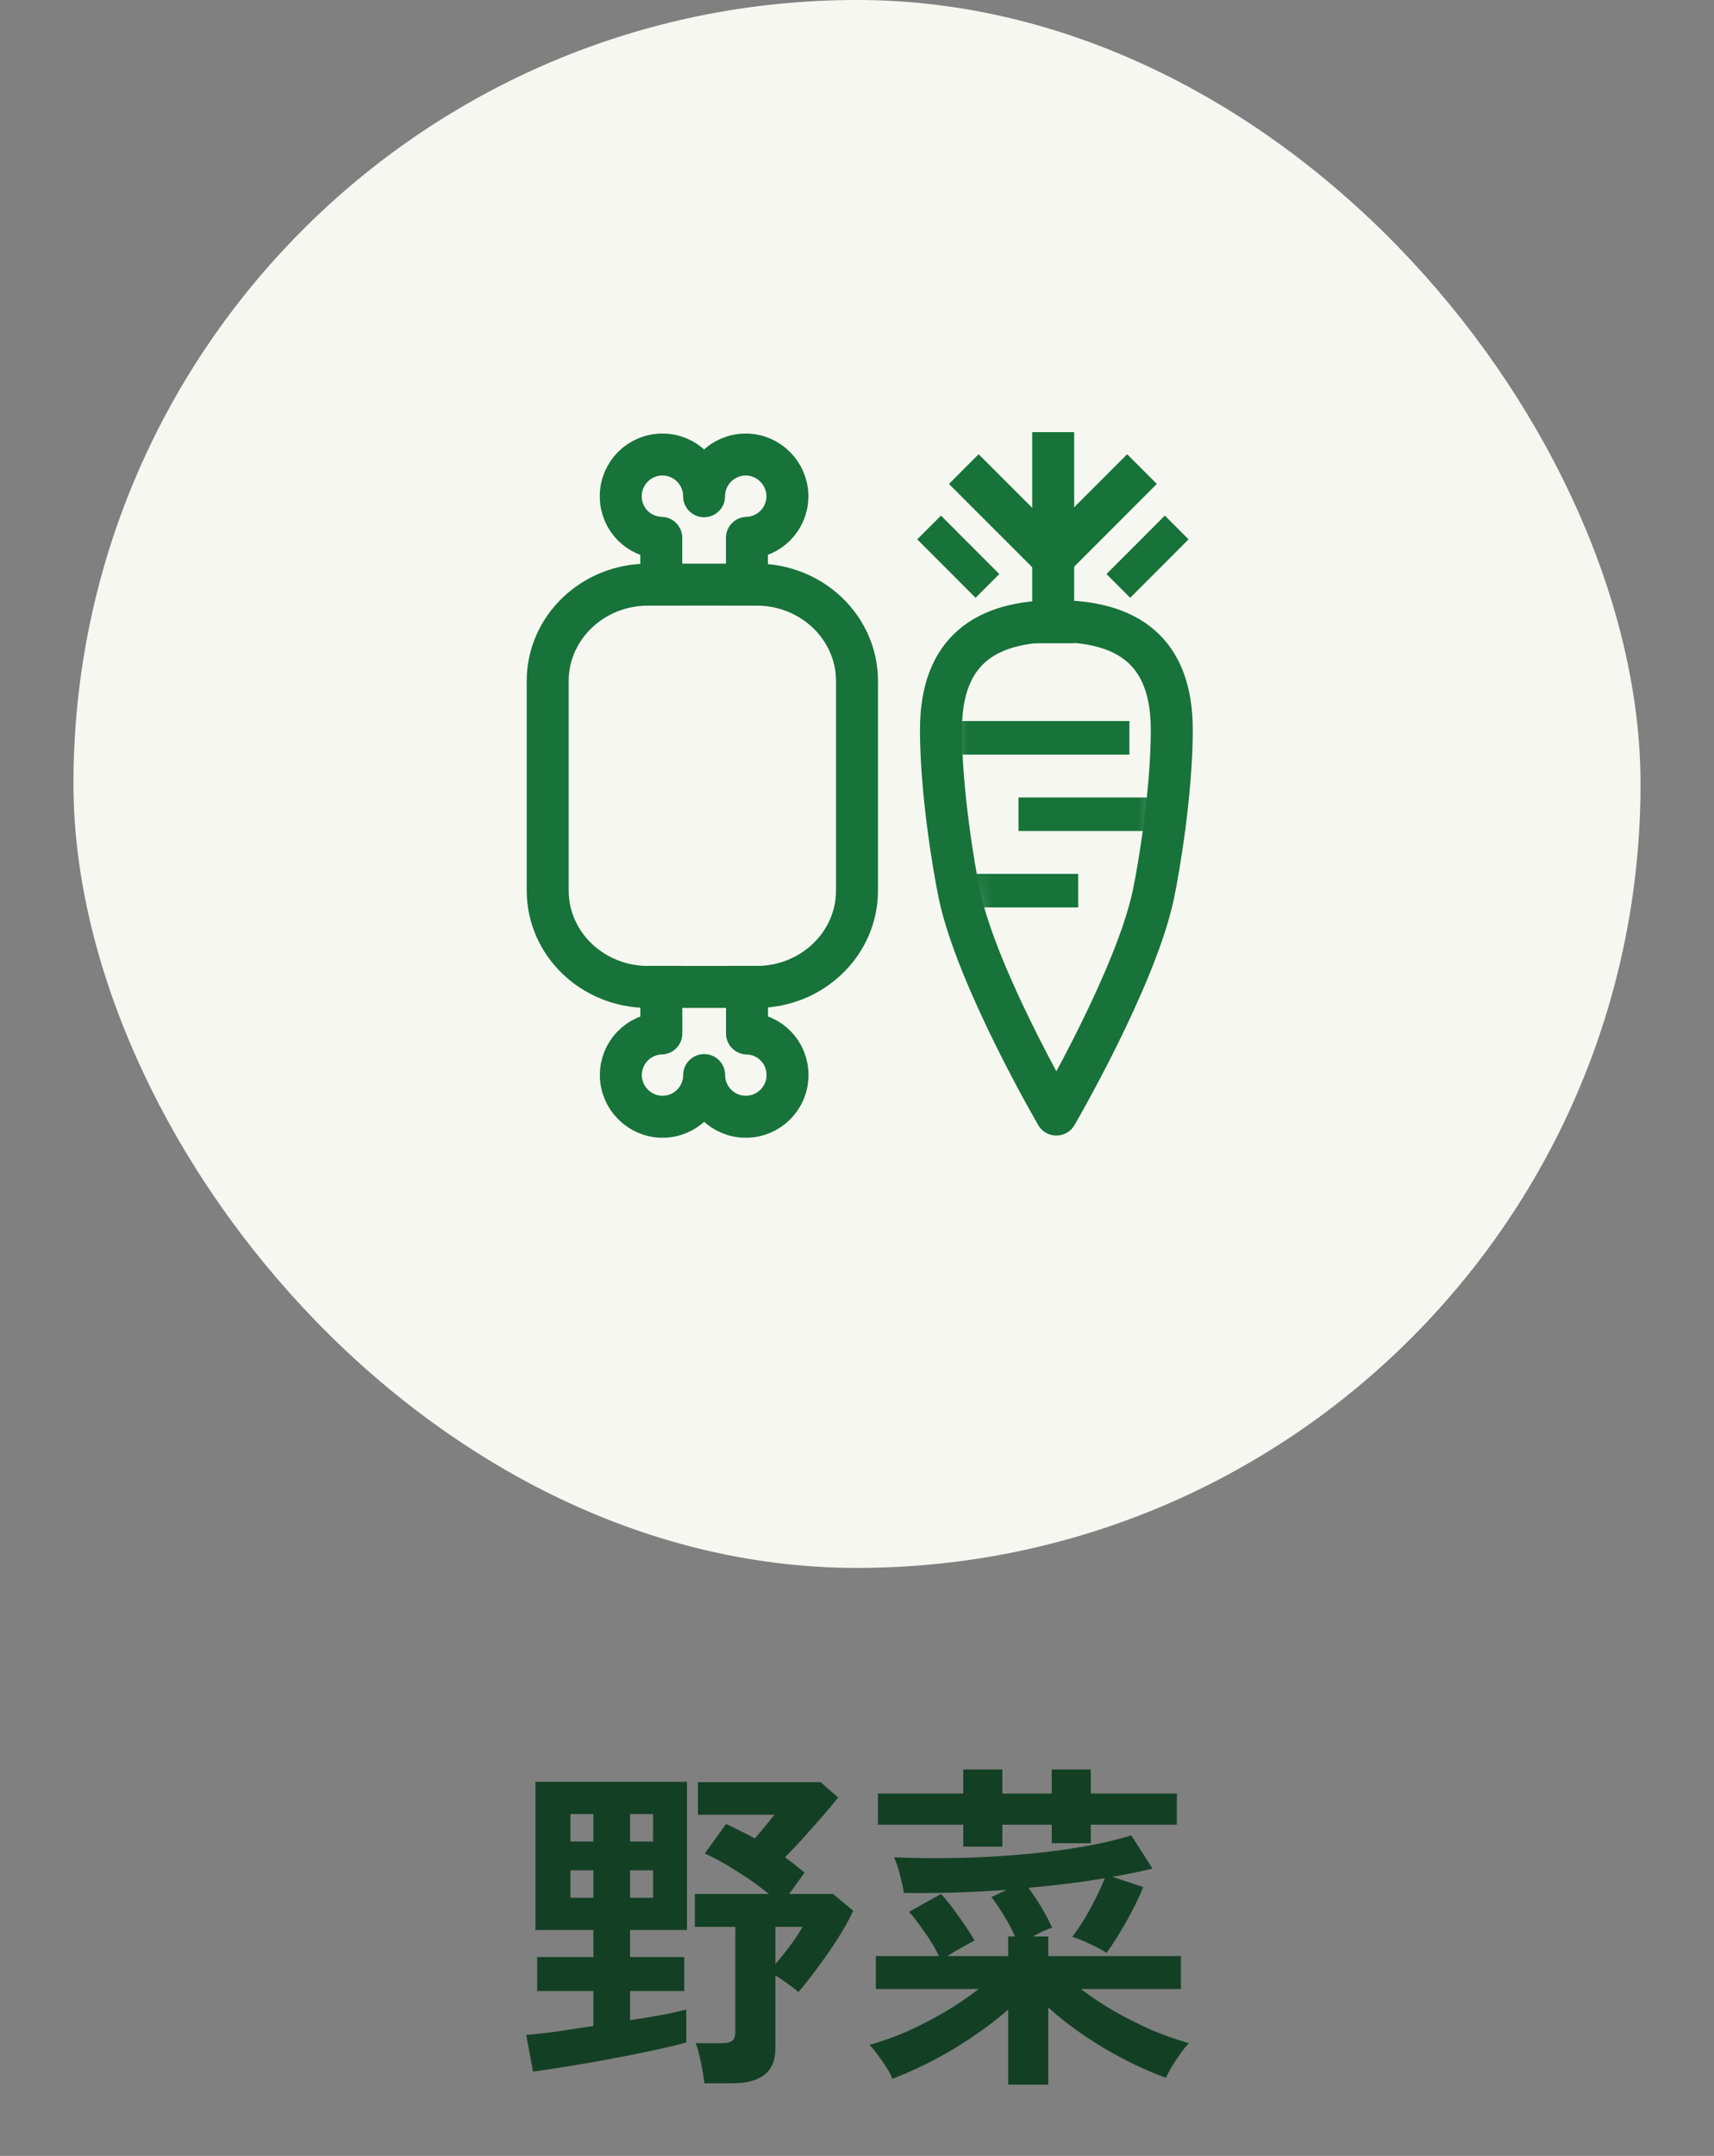
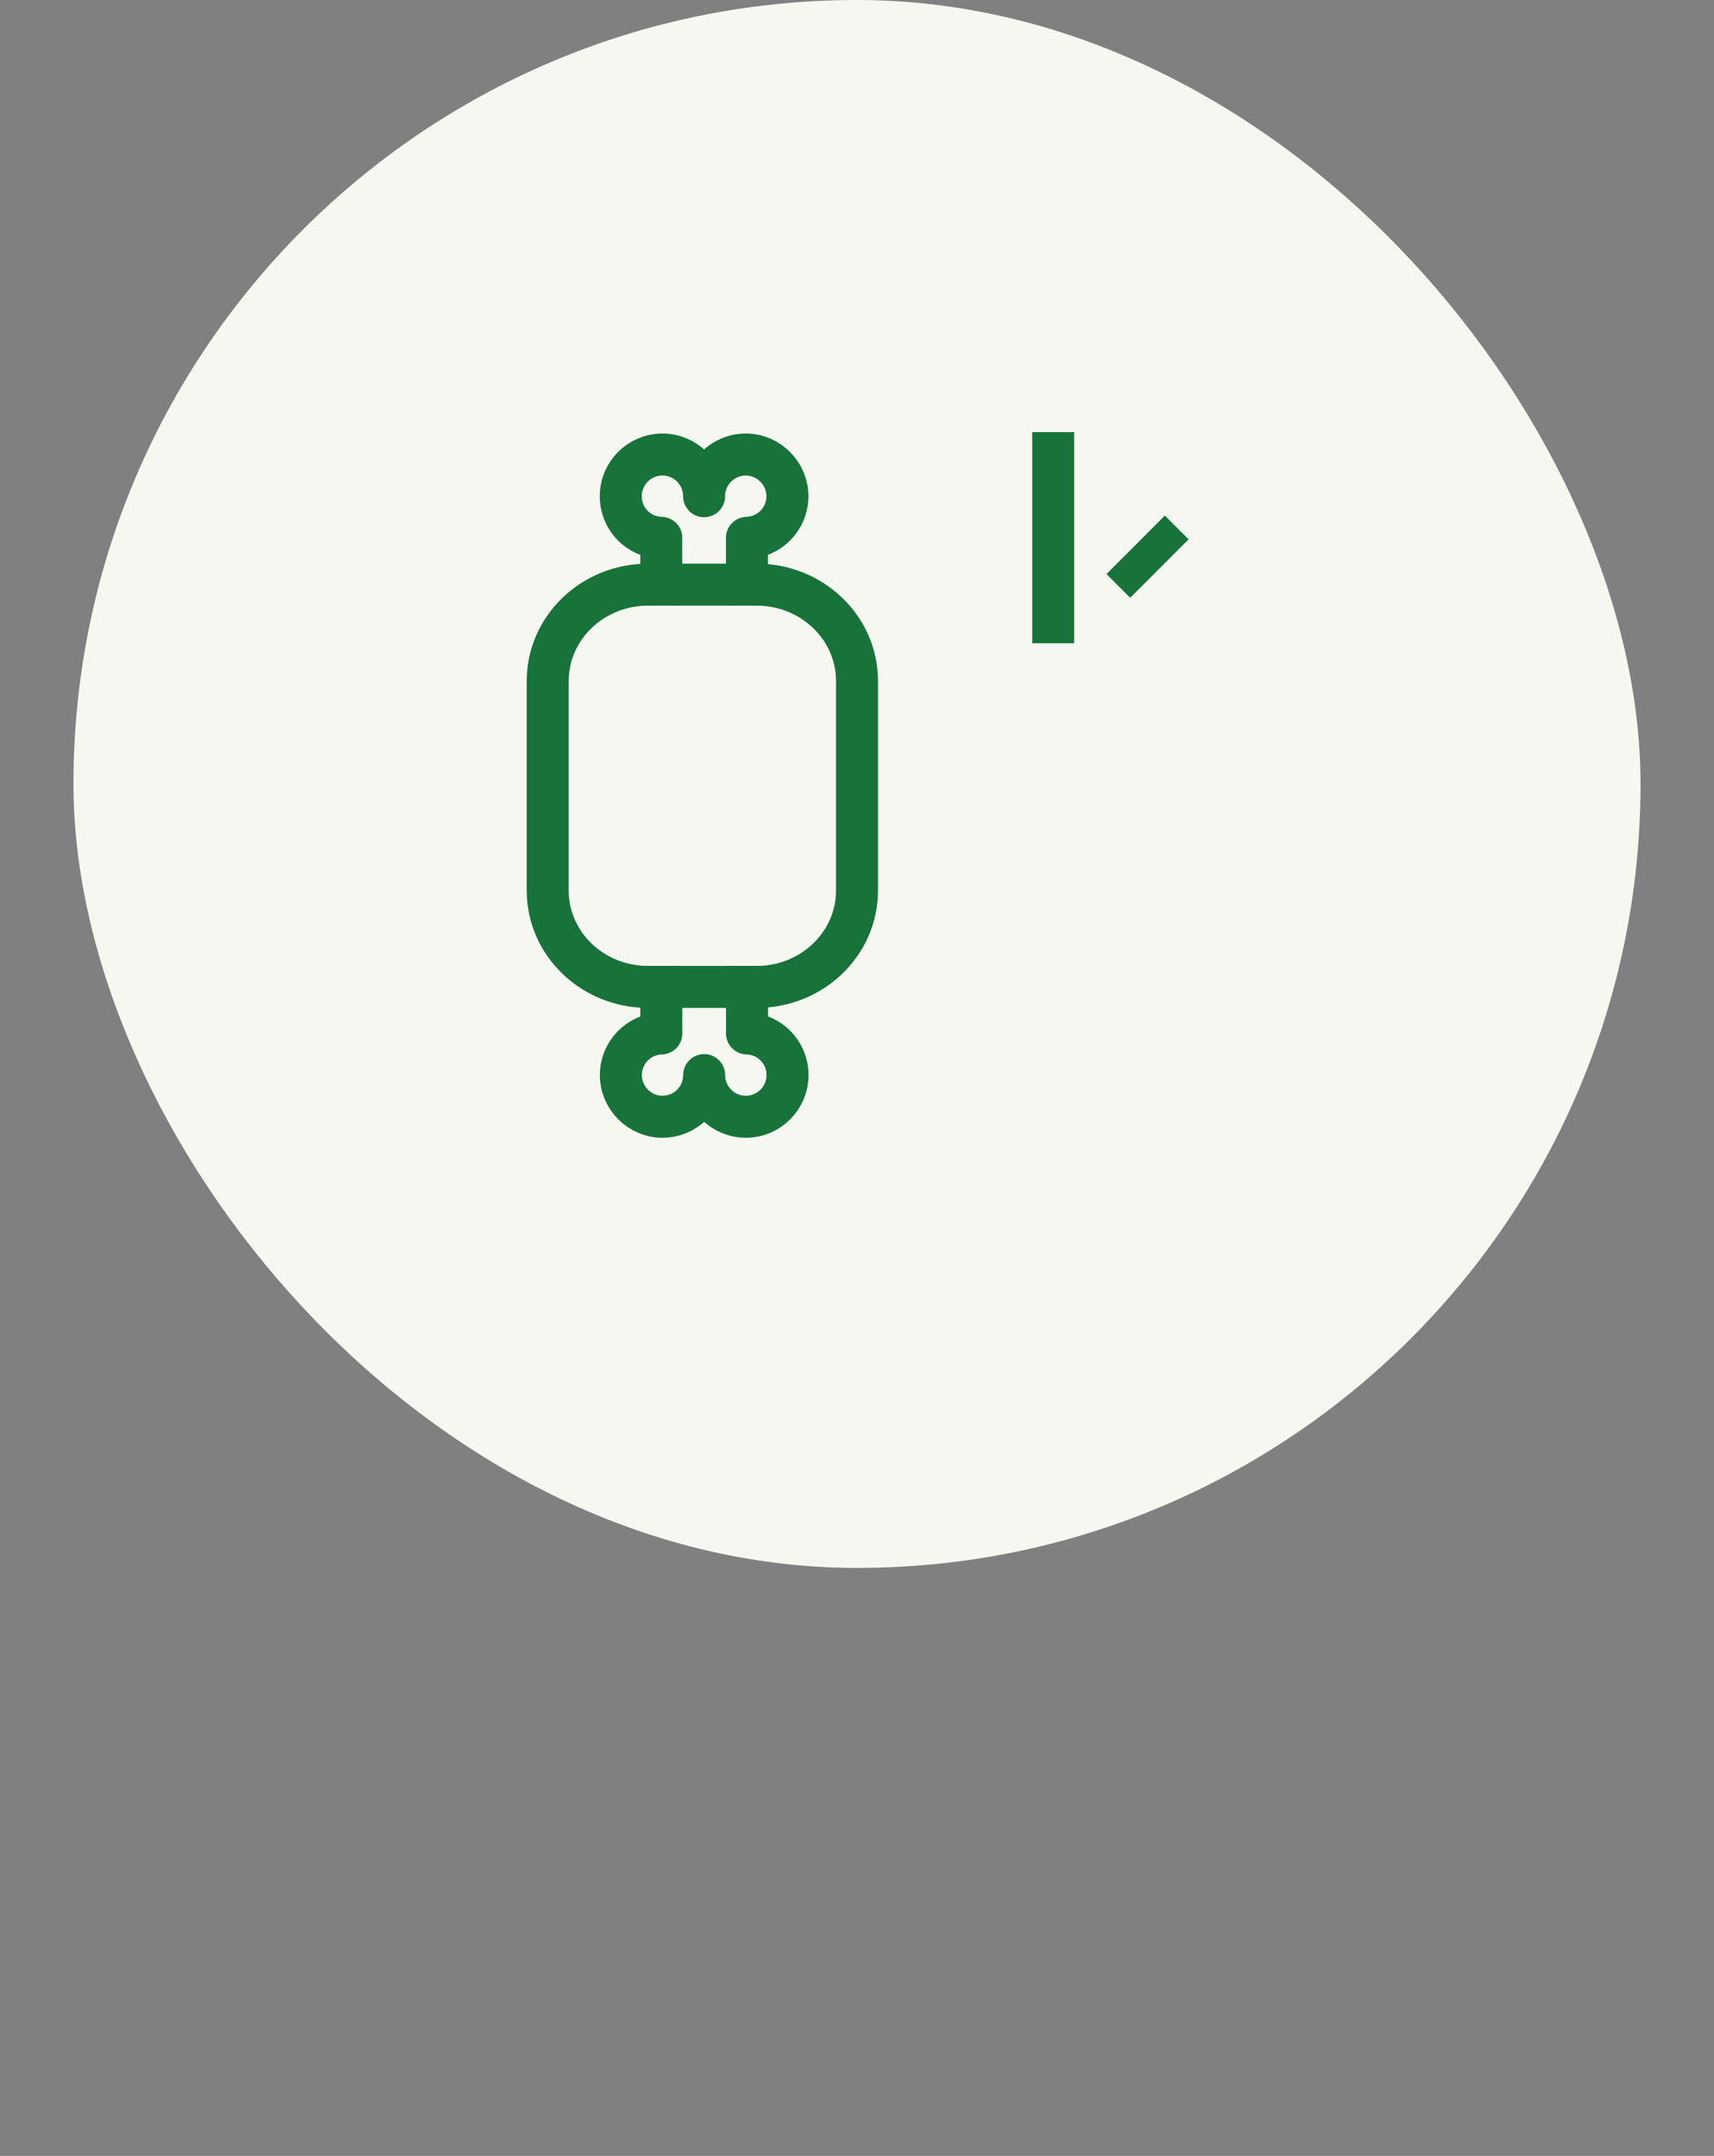
<svg xmlns="http://www.w3.org/2000/svg" width="70" height="88" viewBox="0 0 70 88" fill="none">
  <rect x="0" y="0" width="70" height="88" fill="#808080" stroke="none" />
  <rect x="3" width="64" height="64" rx="32" fill="#F6F7F1" />
  <mask id="mask0_6_148" style="mask-type:luminance" maskUnits="userSpaceOnUse" x="38" y="25" width="10" height="21">
-     <path d="M43.142 25.355C40.255 25.355 38.429 26.414 38.429 29.276C38.429 31.495 38.906 35.383 39.137 36.348C39.859 39.369 43.142 45.558 43.142 45.558C43.142 45.558 46.532 38.902 47.254 35.88C47.485 34.914 47.856 31.495 47.856 29.276C47.856 26.414 46.03 25.355 43.142 25.355Z" fill="white" />
-   </mask>
+     </mask>
  <g mask="url(#mask0_6_148)">
    <path d="M38.429 30.117H45.44" stroke="#177339" stroke-width="1.371" stroke-linecap="square" stroke-linejoin="round" />
    <path d="M42.281 33.236H49.292" stroke="#177339" stroke-width="1.371" stroke-linecap="square" stroke-linejoin="round" />
    <path d="M36.337 36.355H43.348" stroke="#177339" stroke-width="1.371" stroke-linecap="square" stroke-linejoin="round" />
  </g>
-   <path d="M43.142 25.355C40.255 25.355 38.429 26.553 38.429 29.791C38.429 32.302 38.952 35.429 39.183 36.521C39.906 39.939 43.142 45.494 43.142 45.494C43.142 45.494 46.379 39.94 47.102 36.521C47.333 35.429 47.856 32.302 47.856 29.791C47.856 26.553 46.03 25.355 43.142 25.355Z" stroke="#177339" stroke-width="1.714" stroke-linecap="square" stroke-linejoin="round" />
  <path d="M43.012 25.399L43.012 18.497" stroke="#177339" stroke-width="1.714" stroke-linecap="square" stroke-linejoin="round" />
-   <path d="M46.033 19.753L43.001 22.787L39.967 19.753" stroke="#177339" stroke-width="1.714" stroke-linecap="square" stroke-linejoin="round" />
  <path d="M46.158 23.431C46.899 22.69 47.073 22.515 47.572 22.016" stroke="#177339" stroke-width="1.371" stroke-linecap="square" stroke-linejoin="round" />
-   <path d="M38.429 22.016L39.843 23.431" stroke="#177339" stroke-width="1.371" stroke-linecap="square" stroke-linejoin="round" />
  <path d="M30.505 23.852V21.954C31.422 21.928 32.158 21.179 32.158 20.255C32.158 19.331 31.397 18.553 30.457 18.553C29.517 18.553 28.755 19.315 28.755 20.255C28.755 19.315 27.994 18.553 27.053 18.553C26.113 18.553 25.352 19.315 25.352 20.255C25.352 21.195 26.088 21.928 27.006 21.954V23.852" stroke="#177339" stroke-width="1.714" stroke-linecap="square" stroke-linejoin="round" />
  <path d="M27.009 40.285V42.184C26.091 42.209 25.355 42.959 25.355 43.883C25.355 44.807 26.116 45.584 27.056 45.584C27.997 45.584 28.758 44.823 28.758 43.883C28.758 44.823 29.52 45.584 30.46 45.584C31.4 45.584 32.162 44.823 32.162 43.883C32.162 42.943 31.425 42.209 30.508 42.184V40.285" stroke="#177339" stroke-width="1.714" stroke-linecap="square" stroke-linejoin="round" />
  <path d="M35 36.352V27.797C35 25.625 33.165 23.864 30.902 23.864H26.466C24.203 23.864 22.368 25.625 22.368 27.797V36.352C22.368 38.524 24.203 40.285 26.466 40.285H30.902C33.165 40.285 35 38.524 35 36.352Z" stroke="#177339" stroke-width="1.714" stroke-linecap="square" stroke-linejoin="bevel" />
-   <path d="M21.77 84.56L21.49 83.062C21.761 83.043 22.143 83.001 22.638 82.936C23.133 82.861 23.665 82.782 24.234 82.698V81.27H21.938V79.884H24.234V78.778H21.868V72.73H28.056V78.778H25.732V79.884H27.944V81.27H25.732V82.46C26.227 82.385 26.679 82.311 27.09 82.236C27.501 82.152 27.813 82.082 28.028 82.026V83.37C27.617 83.482 27.127 83.599 26.558 83.72C25.989 83.841 25.396 83.958 24.78 84.07C24.173 84.182 23.604 84.28 23.072 84.364C22.54 84.448 22.106 84.513 21.77 84.56ZM28.77 85.036C28.751 84.887 28.723 84.705 28.686 84.49C28.649 84.285 28.607 84.084 28.56 83.888C28.513 83.683 28.462 83.519 28.406 83.398H29.498C29.685 83.398 29.82 83.365 29.904 83.3C29.988 83.235 30.03 83.113 30.03 82.936V78.652H28.378V77.308H31.402C31.001 76.981 30.567 76.673 30.1 76.384C29.633 76.085 29.195 75.843 28.784 75.656L29.652 74.452C29.839 74.536 30.03 74.629 30.226 74.732C30.431 74.825 30.632 74.928 30.828 75.04C30.959 74.891 31.094 74.732 31.234 74.564C31.374 74.387 31.505 74.223 31.626 74.074H28.504V72.744H33.516L34.23 73.374C34.043 73.607 33.824 73.869 33.572 74.158C33.32 74.447 33.063 74.737 32.802 75.026C32.541 75.315 32.293 75.577 32.06 75.81C32.34 76.015 32.606 76.225 32.858 76.44L32.228 77.308H34.02L34.846 77.994C34.687 78.339 34.477 78.717 34.216 79.128C33.955 79.539 33.679 79.935 33.39 80.318C33.11 80.701 32.849 81.032 32.606 81.312C32.494 81.209 32.349 81.097 32.172 80.976C31.995 80.845 31.827 80.733 31.668 80.64V83.58C31.668 84.093 31.519 84.462 31.22 84.686C30.931 84.919 30.492 85.036 29.904 85.036H28.77ZM23.296 77.462H24.234V76.342H23.296V77.462ZM25.732 77.462H26.67V76.342H25.732V77.462ZM23.296 75.166H24.234V74.046H23.296V75.166ZM25.732 75.166H26.67V74.046H25.732V75.166ZM31.668 80.164C31.883 79.921 32.093 79.66 32.298 79.38C32.503 79.1 32.662 78.857 32.774 78.652H31.668V80.164ZM41.174 85.092V82.026C40.558 82.567 39.83 83.095 38.99 83.608C38.15 84.112 37.301 84.527 36.442 84.854C36.395 84.723 36.316 84.569 36.204 84.392C36.101 84.224 35.985 84.056 35.854 83.888C35.733 83.711 35.616 83.571 35.504 83.468C36.017 83.328 36.54 83.141 37.072 82.908C37.604 82.665 38.117 82.399 38.612 82.11C39.116 81.811 39.569 81.503 39.97 81.186H35.77V79.842H38.346C38.197 79.525 38.001 79.198 37.758 78.862C37.525 78.526 37.315 78.251 37.128 78.036L38.43 77.308C38.673 77.569 38.915 77.877 39.158 78.232C39.41 78.577 39.625 78.904 39.802 79.212C39.643 79.287 39.461 79.385 39.256 79.506C39.051 79.618 38.864 79.73 38.696 79.842H41.174V79.044H41.454C41.323 78.745 41.169 78.456 40.992 78.176C40.815 77.887 40.647 77.639 40.488 77.434L41.118 77.14C39.718 77.243 38.318 77.285 36.918 77.266C36.881 77.051 36.825 76.799 36.75 76.51C36.675 76.221 36.596 75.987 36.512 75.81C37.333 75.847 38.187 75.857 39.074 75.838C39.961 75.819 40.838 75.773 41.706 75.698C42.574 75.623 43.391 75.521 44.156 75.39C44.931 75.259 45.612 75.101 46.2 74.914L47.068 76.272C46.807 76.337 46.536 76.398 46.256 76.454C45.985 76.51 45.71 76.561 45.43 76.608L46.69 77.028C46.513 77.467 46.284 77.933 46.004 78.428C45.724 78.923 45.453 79.352 45.192 79.716C45.015 79.595 44.791 79.473 44.52 79.352C44.249 79.221 44.007 79.123 43.792 79.058C44.044 78.731 44.291 78.344 44.534 77.896C44.777 77.448 44.973 77.037 45.122 76.664C44.627 76.748 44.119 76.823 43.596 76.888C43.073 76.953 42.541 77.009 42 77.056C42.187 77.308 42.364 77.574 42.532 77.854C42.7 78.134 42.845 78.409 42.966 78.68C42.854 78.717 42.728 78.769 42.588 78.834C42.448 78.899 42.313 78.969 42.182 79.044H42.812V79.842H48.23V81.186H44.142C44.543 81.494 44.991 81.793 45.486 82.082C45.981 82.362 46.489 82.619 47.012 82.852C47.544 83.076 48.057 83.258 48.552 83.398C48.449 83.51 48.333 83.655 48.202 83.832C48.081 84.009 47.964 84.187 47.852 84.364C47.749 84.541 47.67 84.691 47.614 84.812C47.054 84.607 46.485 84.355 45.906 84.056C45.327 83.757 44.772 83.426 44.24 83.062C43.708 82.698 43.232 82.325 42.812 81.942V85.092H41.174ZM39.34 75.376V74.48H35.854V73.206H39.34V72.226H40.936V73.206H42.952V72.226H44.548V73.206H48.062V74.48H44.548V75.236H42.952V74.48H40.936V75.376H39.34Z" fill="#134024" />
</svg>